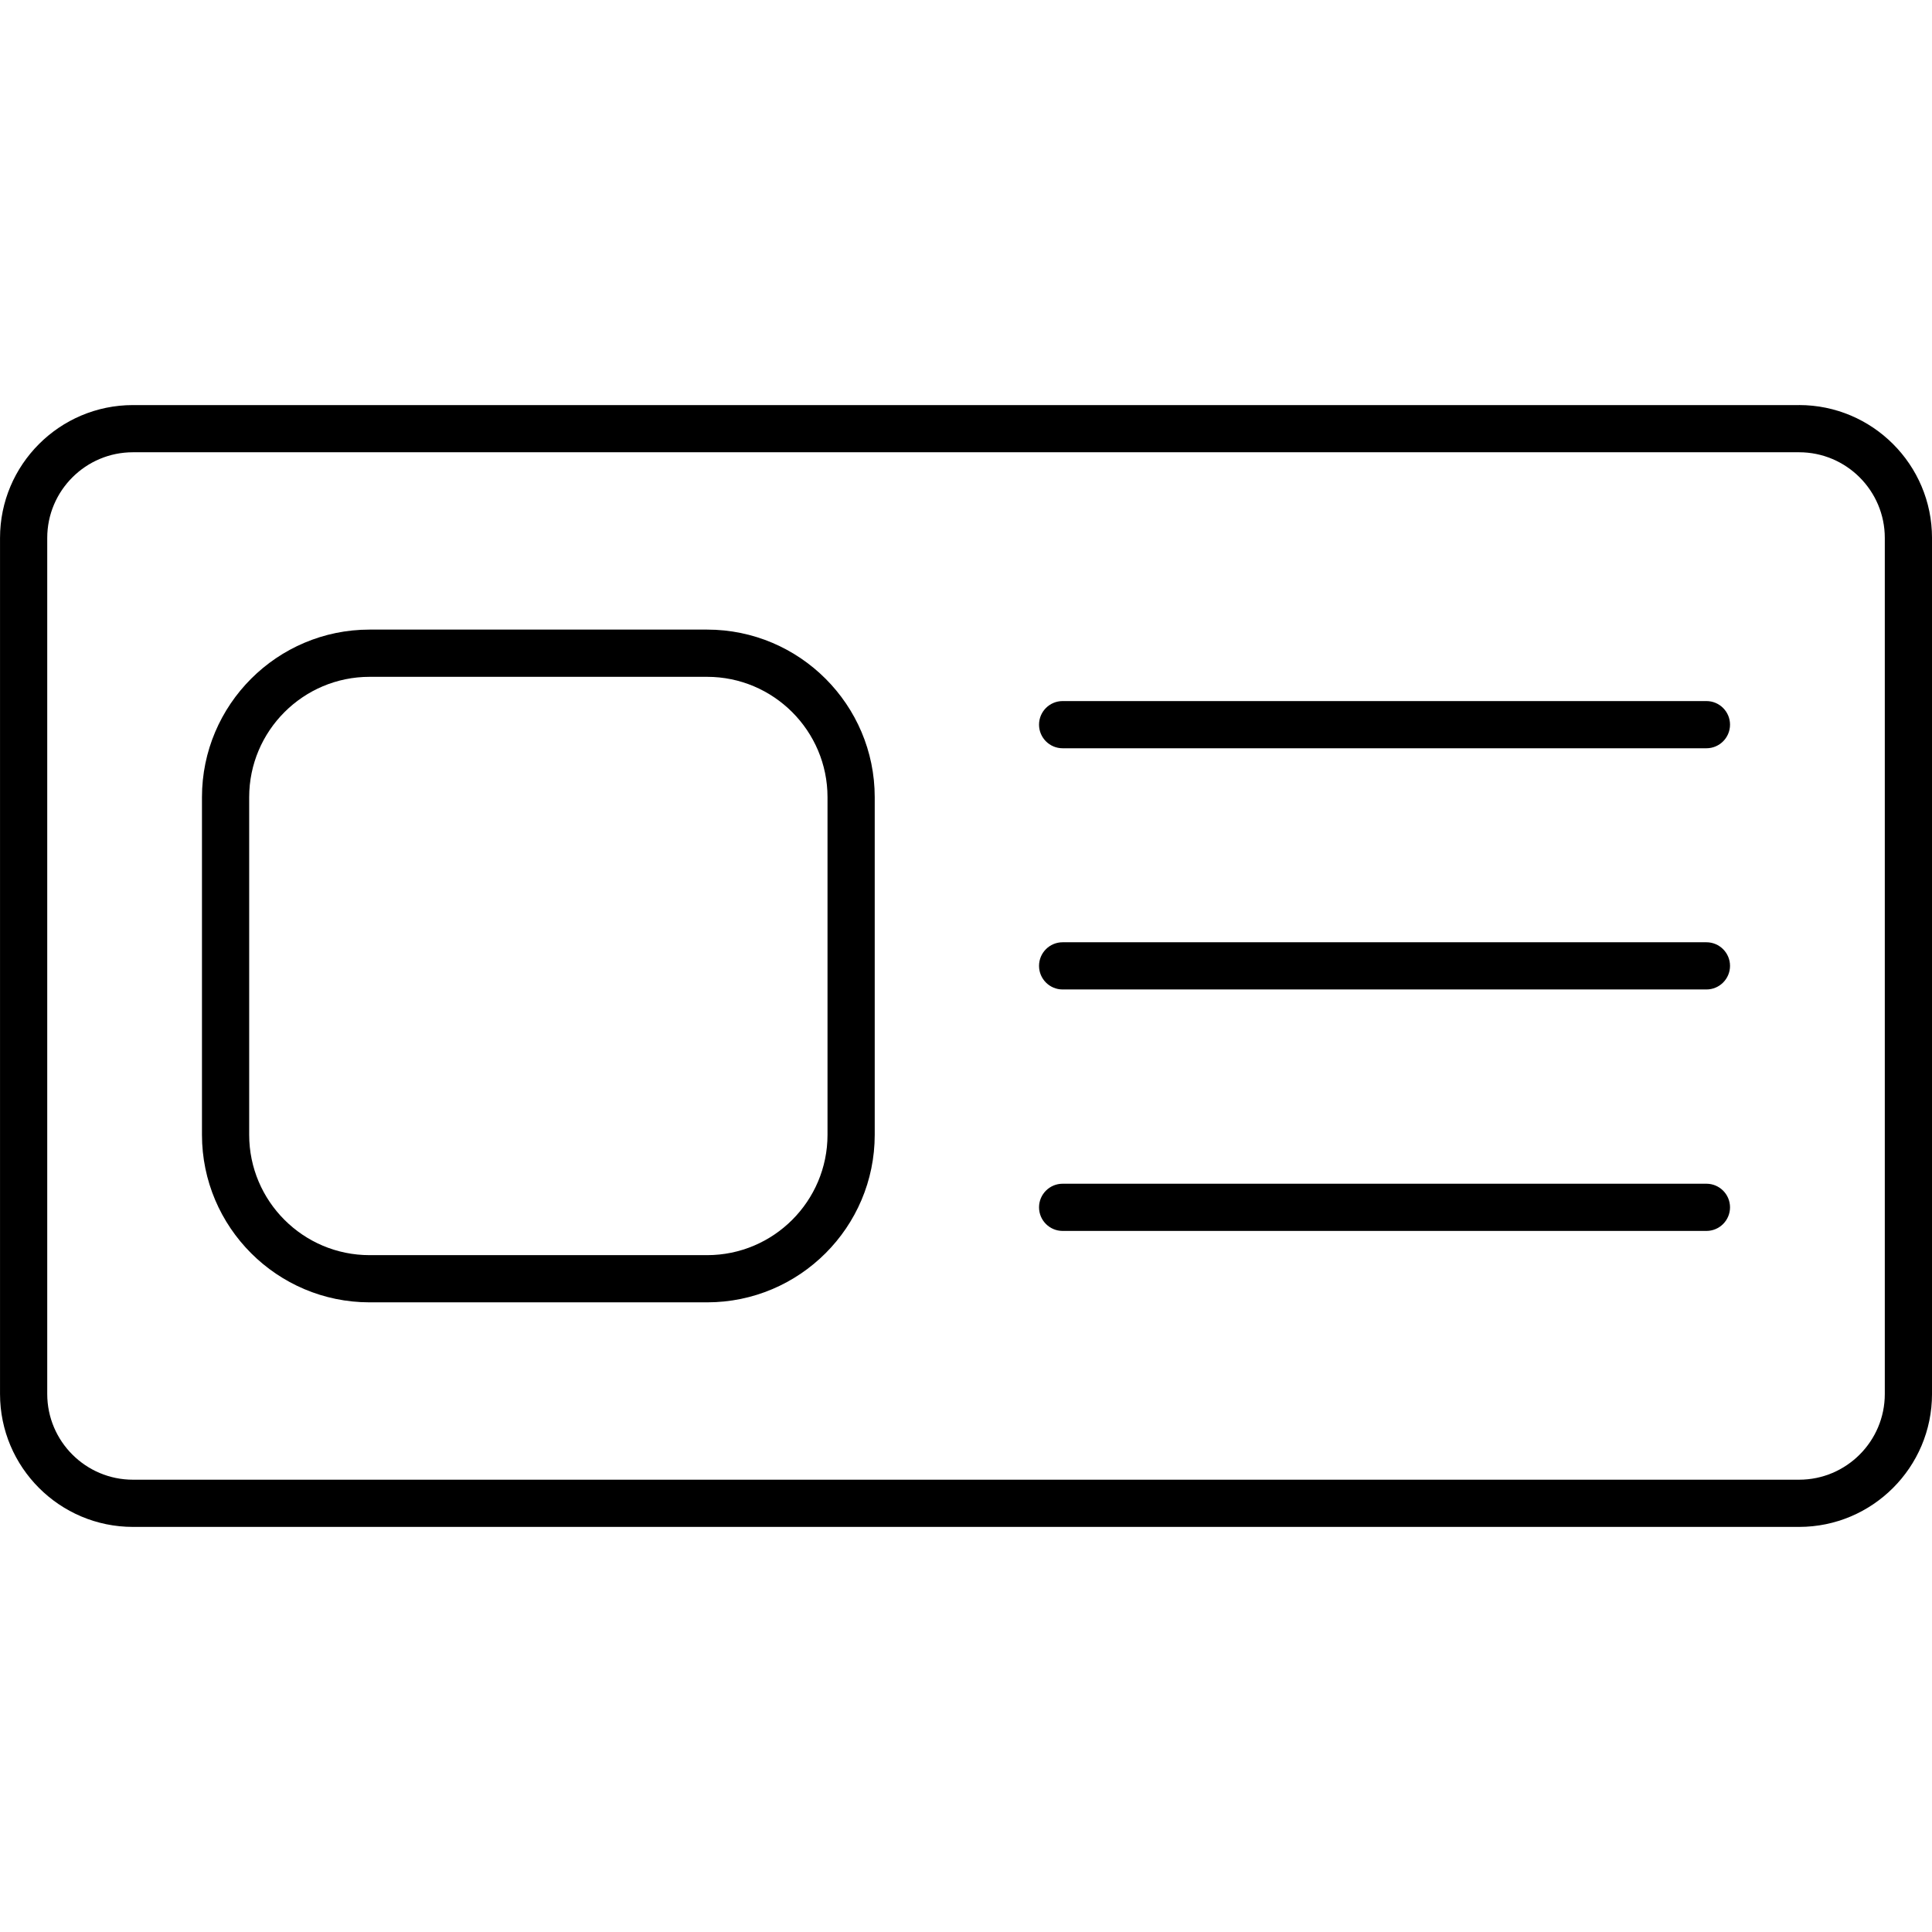
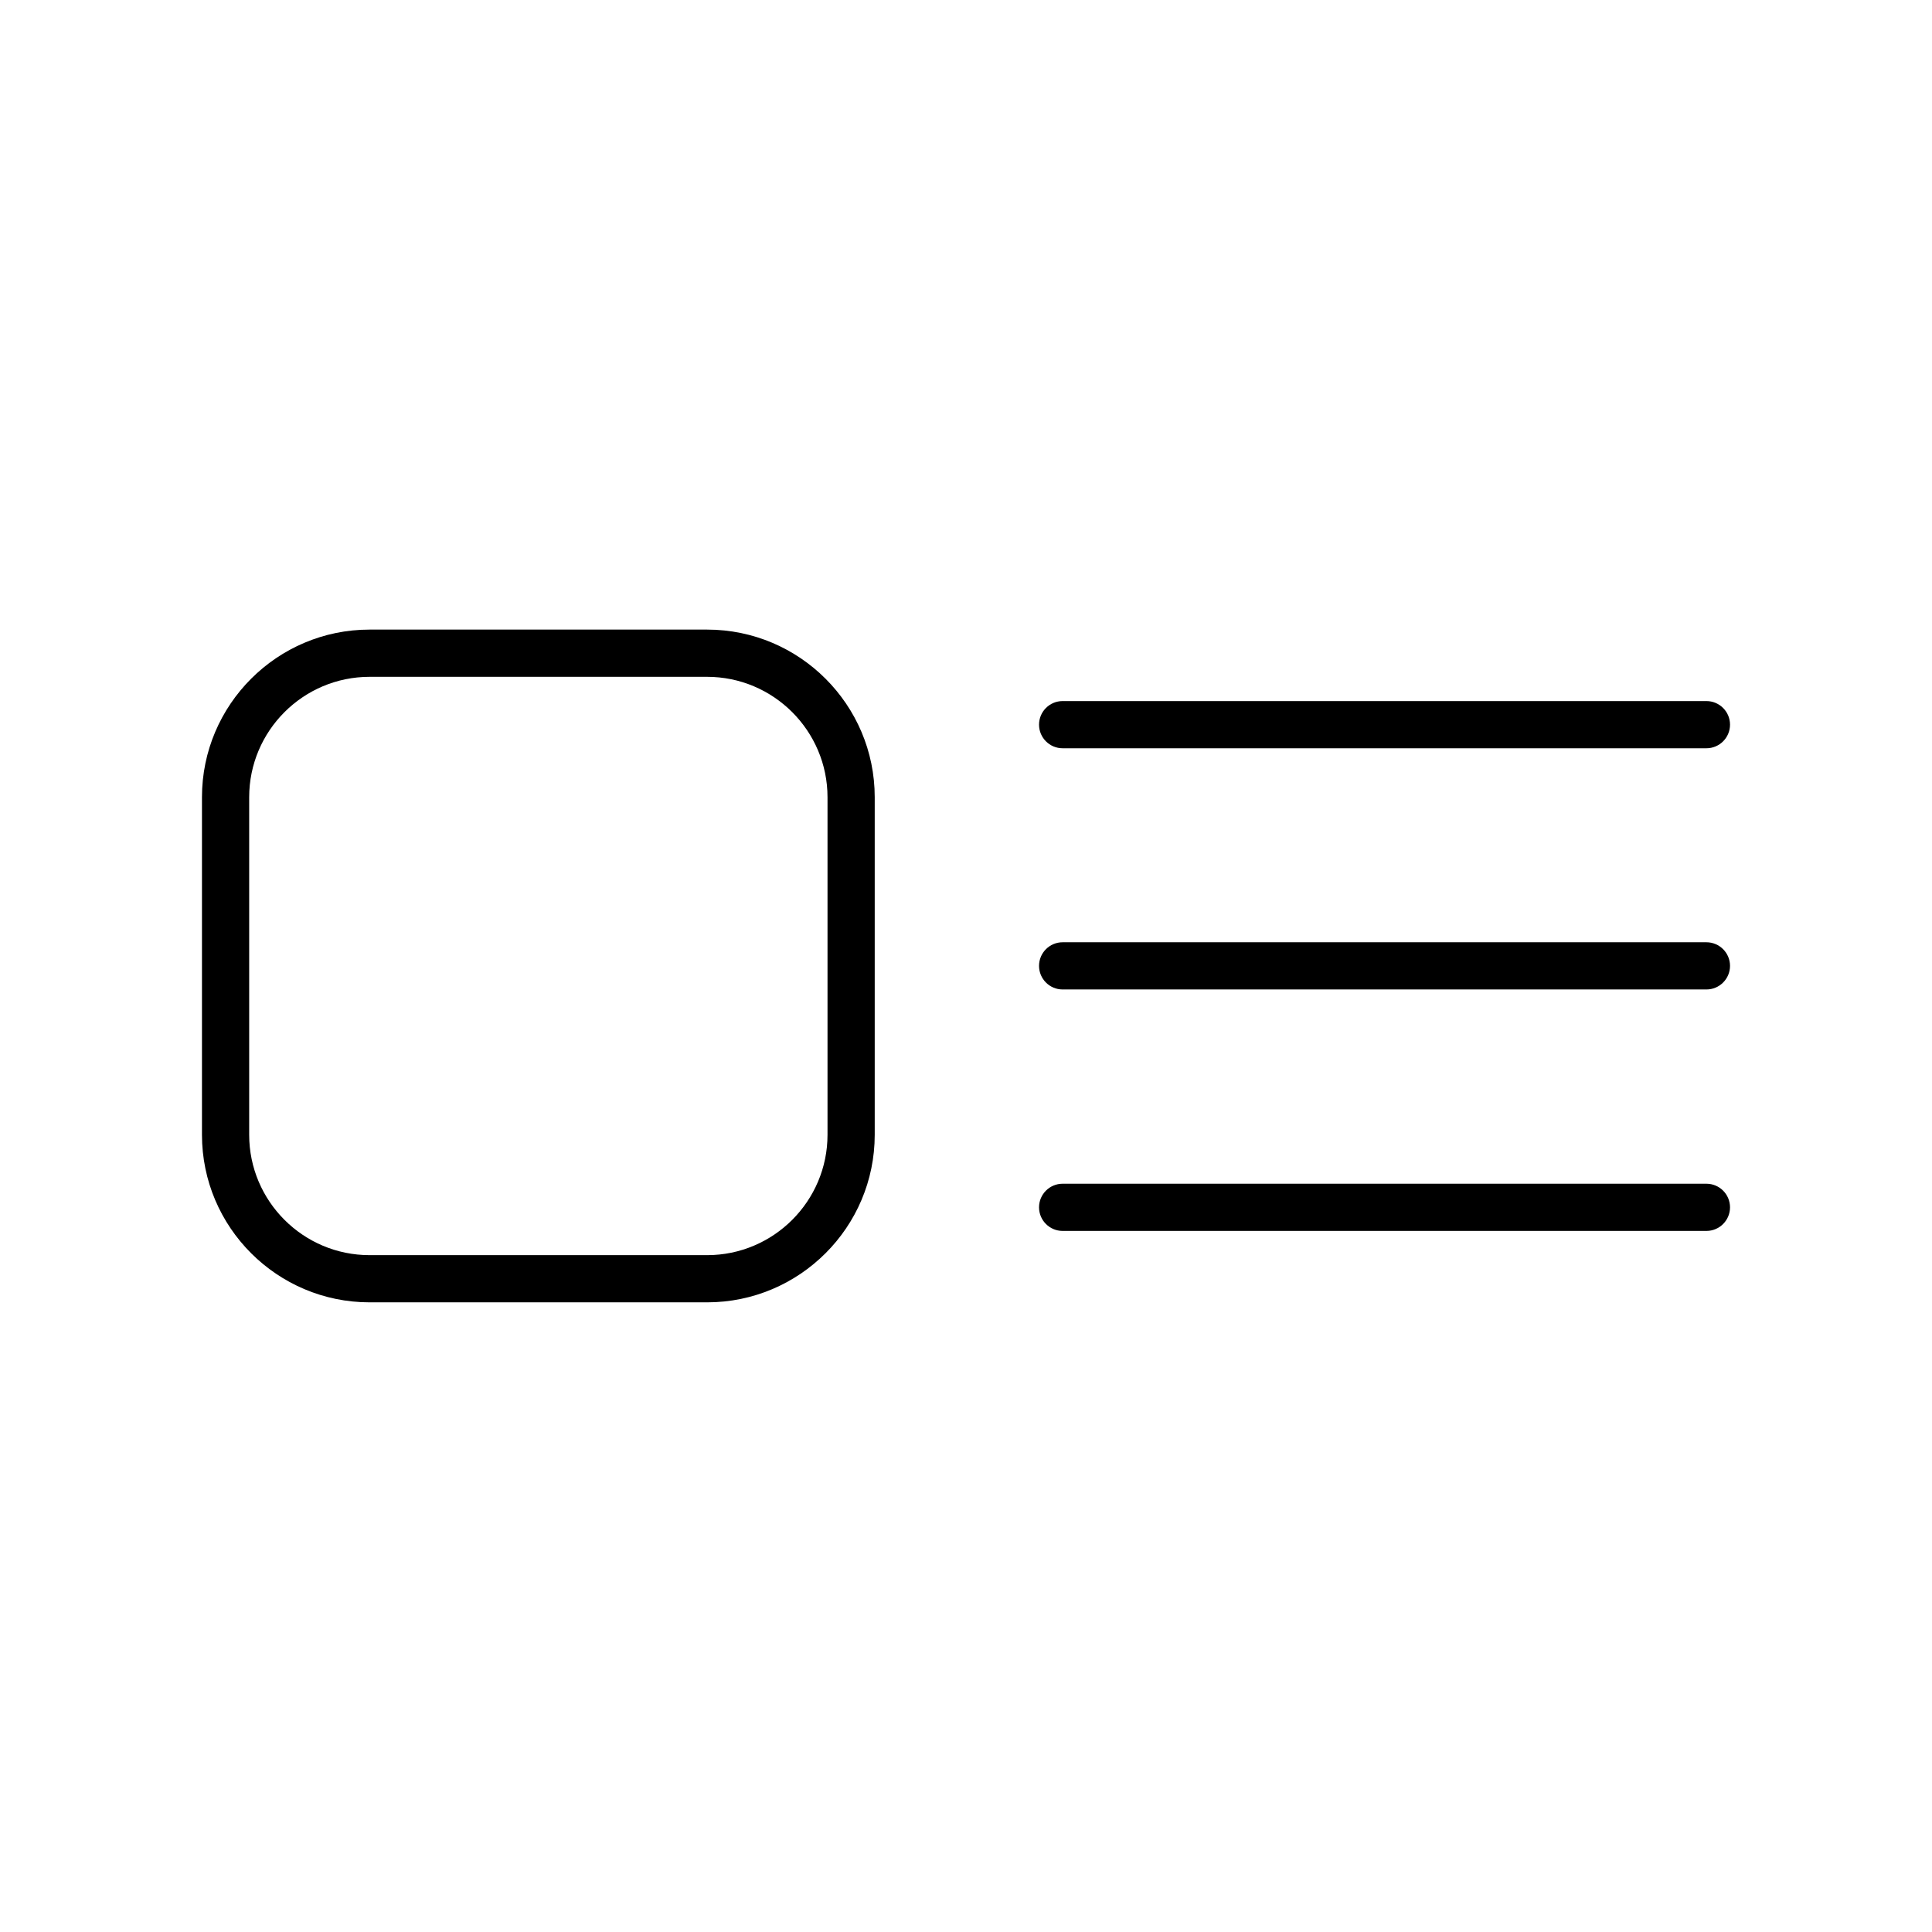
<svg xmlns="http://www.w3.org/2000/svg" width="512pt" height="512pt" version="1.1" viewBox="0 0 512 512">
  <g>
-     <path d="m476.78 107.35h-441.55c-19.422 0-35.223 15.797-35.223 35.219v226.85c0 19.426 15.801 35.227 35.223 35.227h441.55c19.422 0 35.223-15.805 35.223-35.227v-226.86c0-19.418-15.801-35.215-35.223-35.215zm22.711 262.07c0 12.527-10.188 22.715-22.711 22.715h-441.55c-12.523 0-22.711-10.191-22.711-22.715v-226.86c0-12.52 10.188-22.707 22.711-22.707h441.55c12.523 0 22.711 10.188 22.711 22.703z" />
    <path d="m187.39 166.85h-89.449c-24.492 0-44.418 19.93-44.418 44.422v89.453c0 24.488 19.926 44.41 44.418 44.41h89.449c24.496 0 44.422-19.922 44.422-44.41v-89.453c0-24.496-19.926-44.422-44.422-44.422zm31.91 133.88c0 17.59-14.312 31.898-31.91 31.898h-89.449c-17.594 0-31.906-14.309-31.906-31.898v-89.453c0-17.594 14.312-31.91 31.906-31.91h89.449c17.594 0 31.91 14.316 31.91 31.91z" />
    <path d="m452.22 185.79h-170.61c-3.453 0-6.254 2.801-6.254 6.254s2.801 6.254 6.254 6.254h170.61c3.453 0 6.254-2.801 6.254-6.254s-2.801-6.254-6.254-6.254z" />
    <path d="m452.22 249.71h-170.61c-3.453 0-6.254 2.801-6.254 6.254 0 3.453 2.801 6.254 6.254 6.254h170.61c3.453 0 6.254-2.801 6.254-6.254 0-3.449-2.801-6.254-6.254-6.254z" />
    <path d="m452.22 313.7h-170.61c-3.453 0-6.254 2.801-6.254 6.254s2.801 6.254 6.254 6.254h170.61c3.453 0 6.254-2.801 6.254-6.254s-2.801-6.254-6.254-6.254z" />
  </g>
</svg>